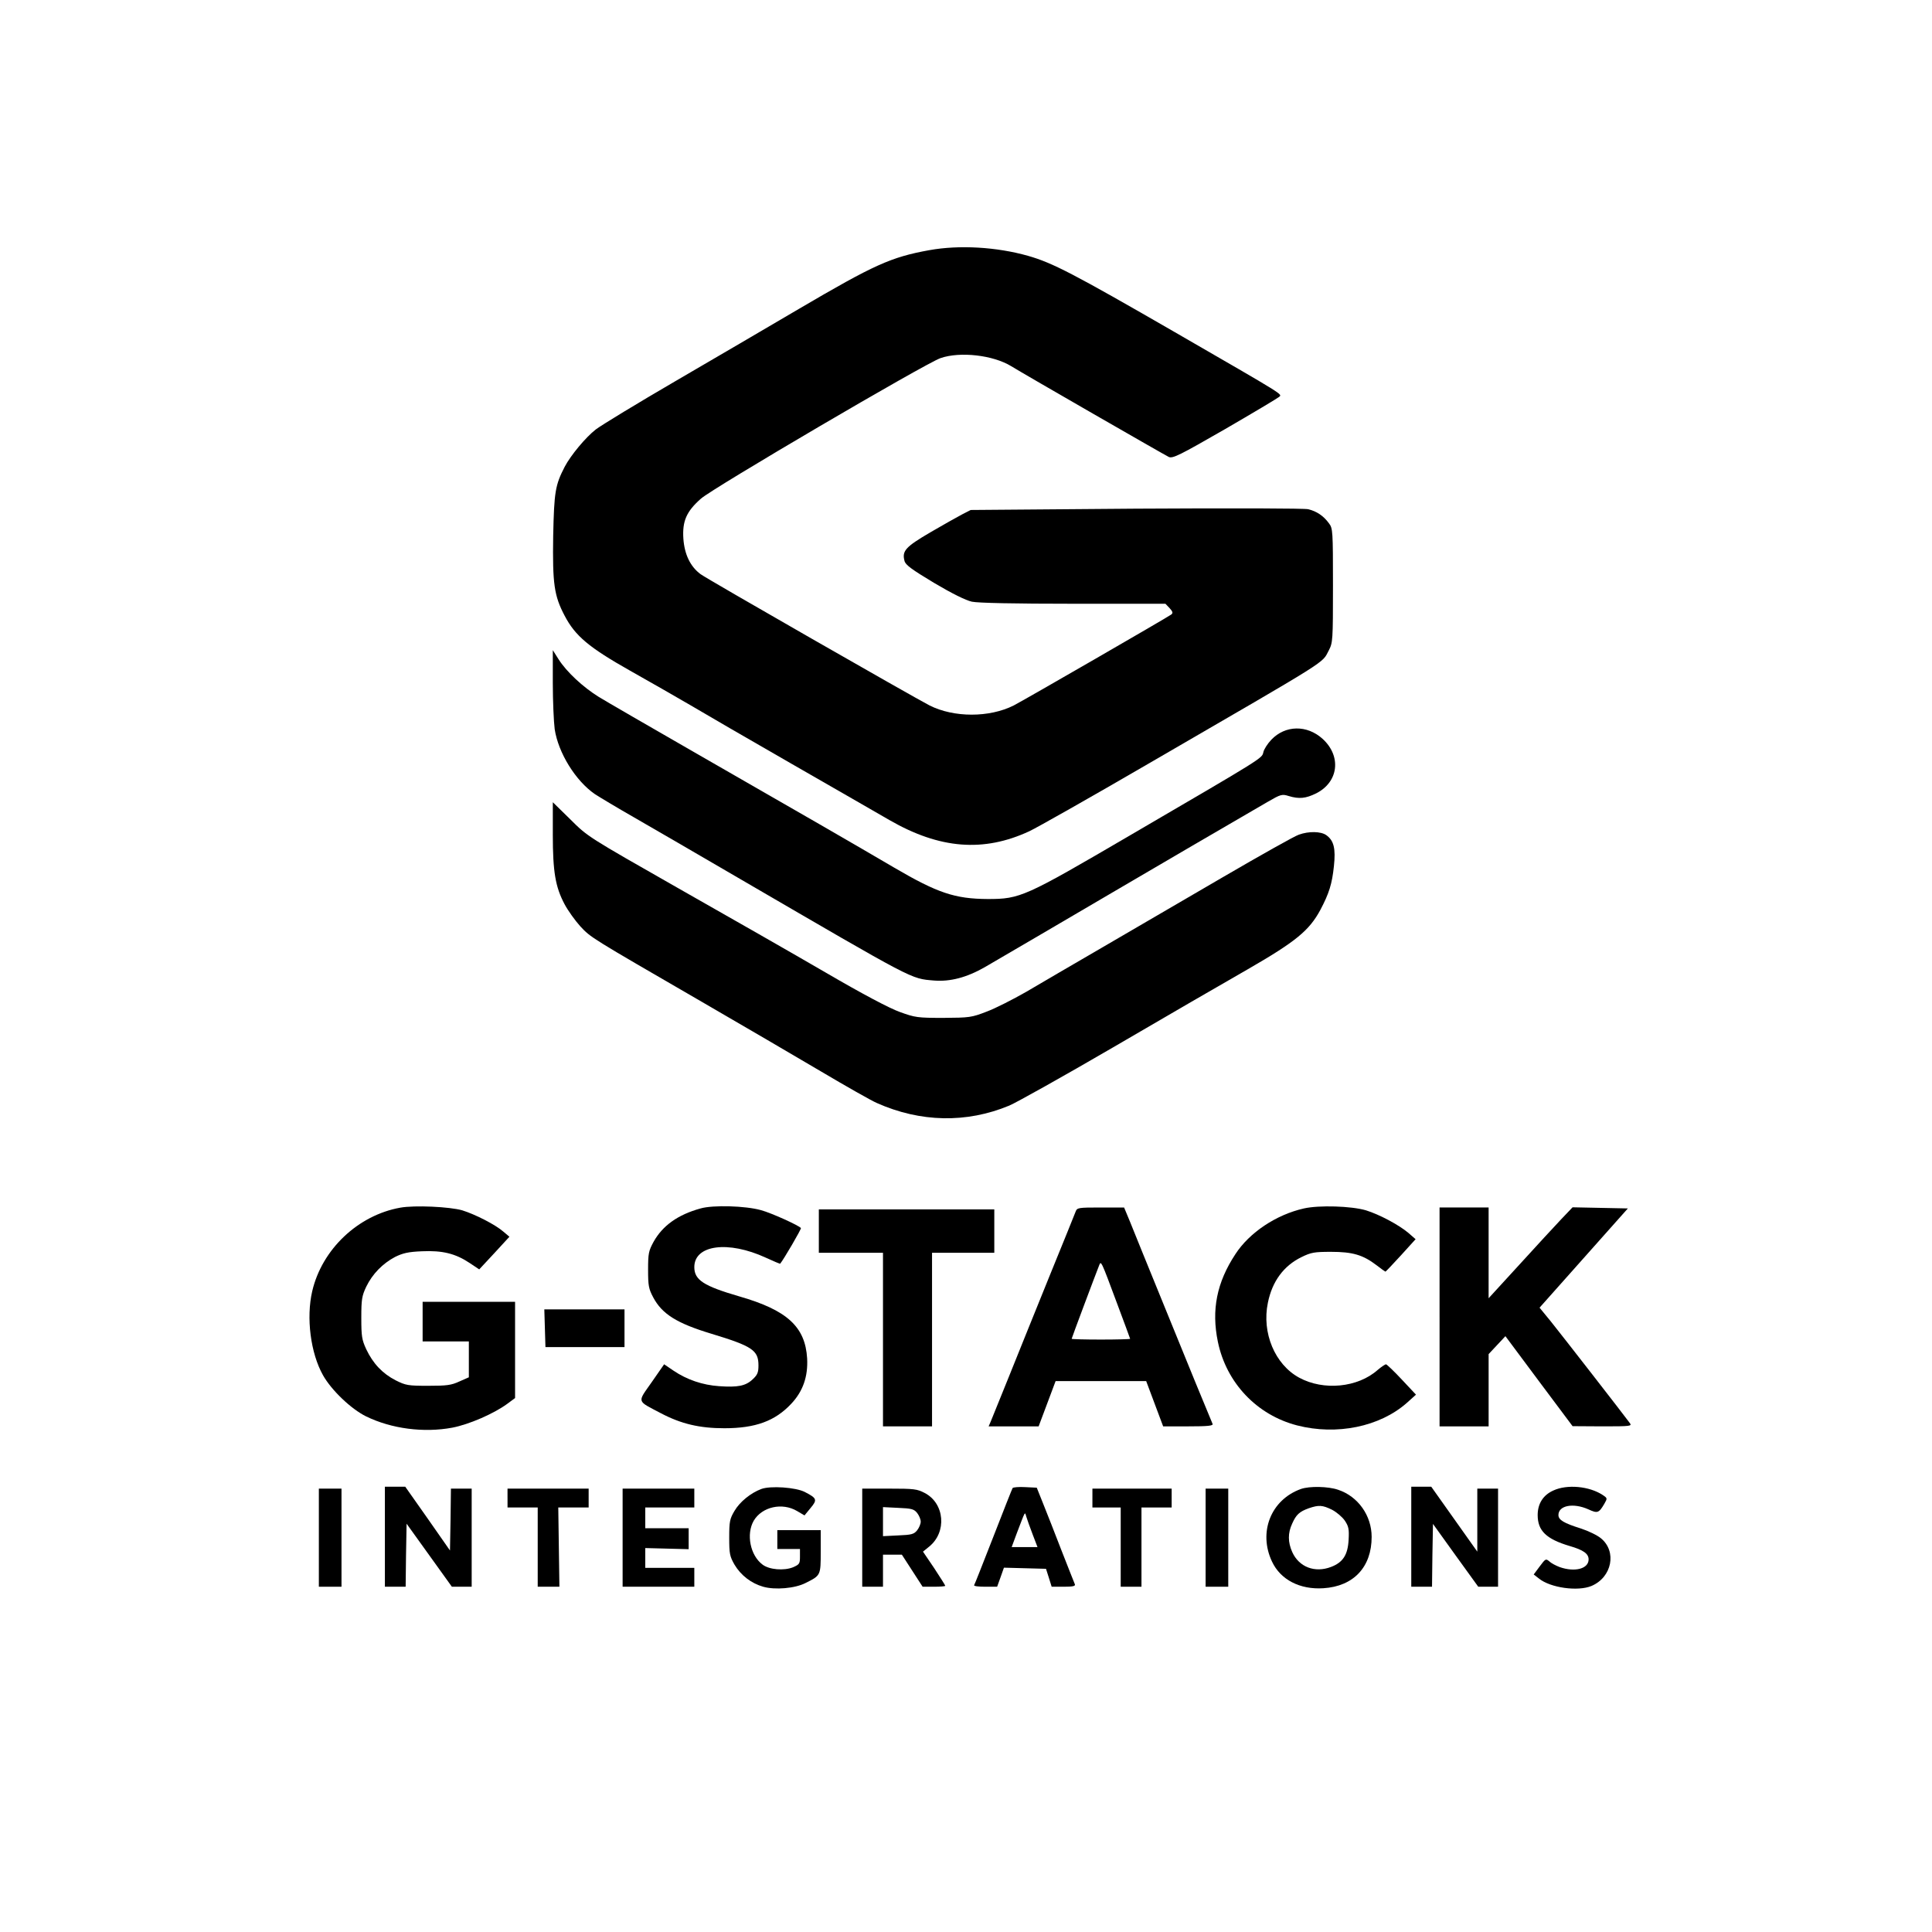
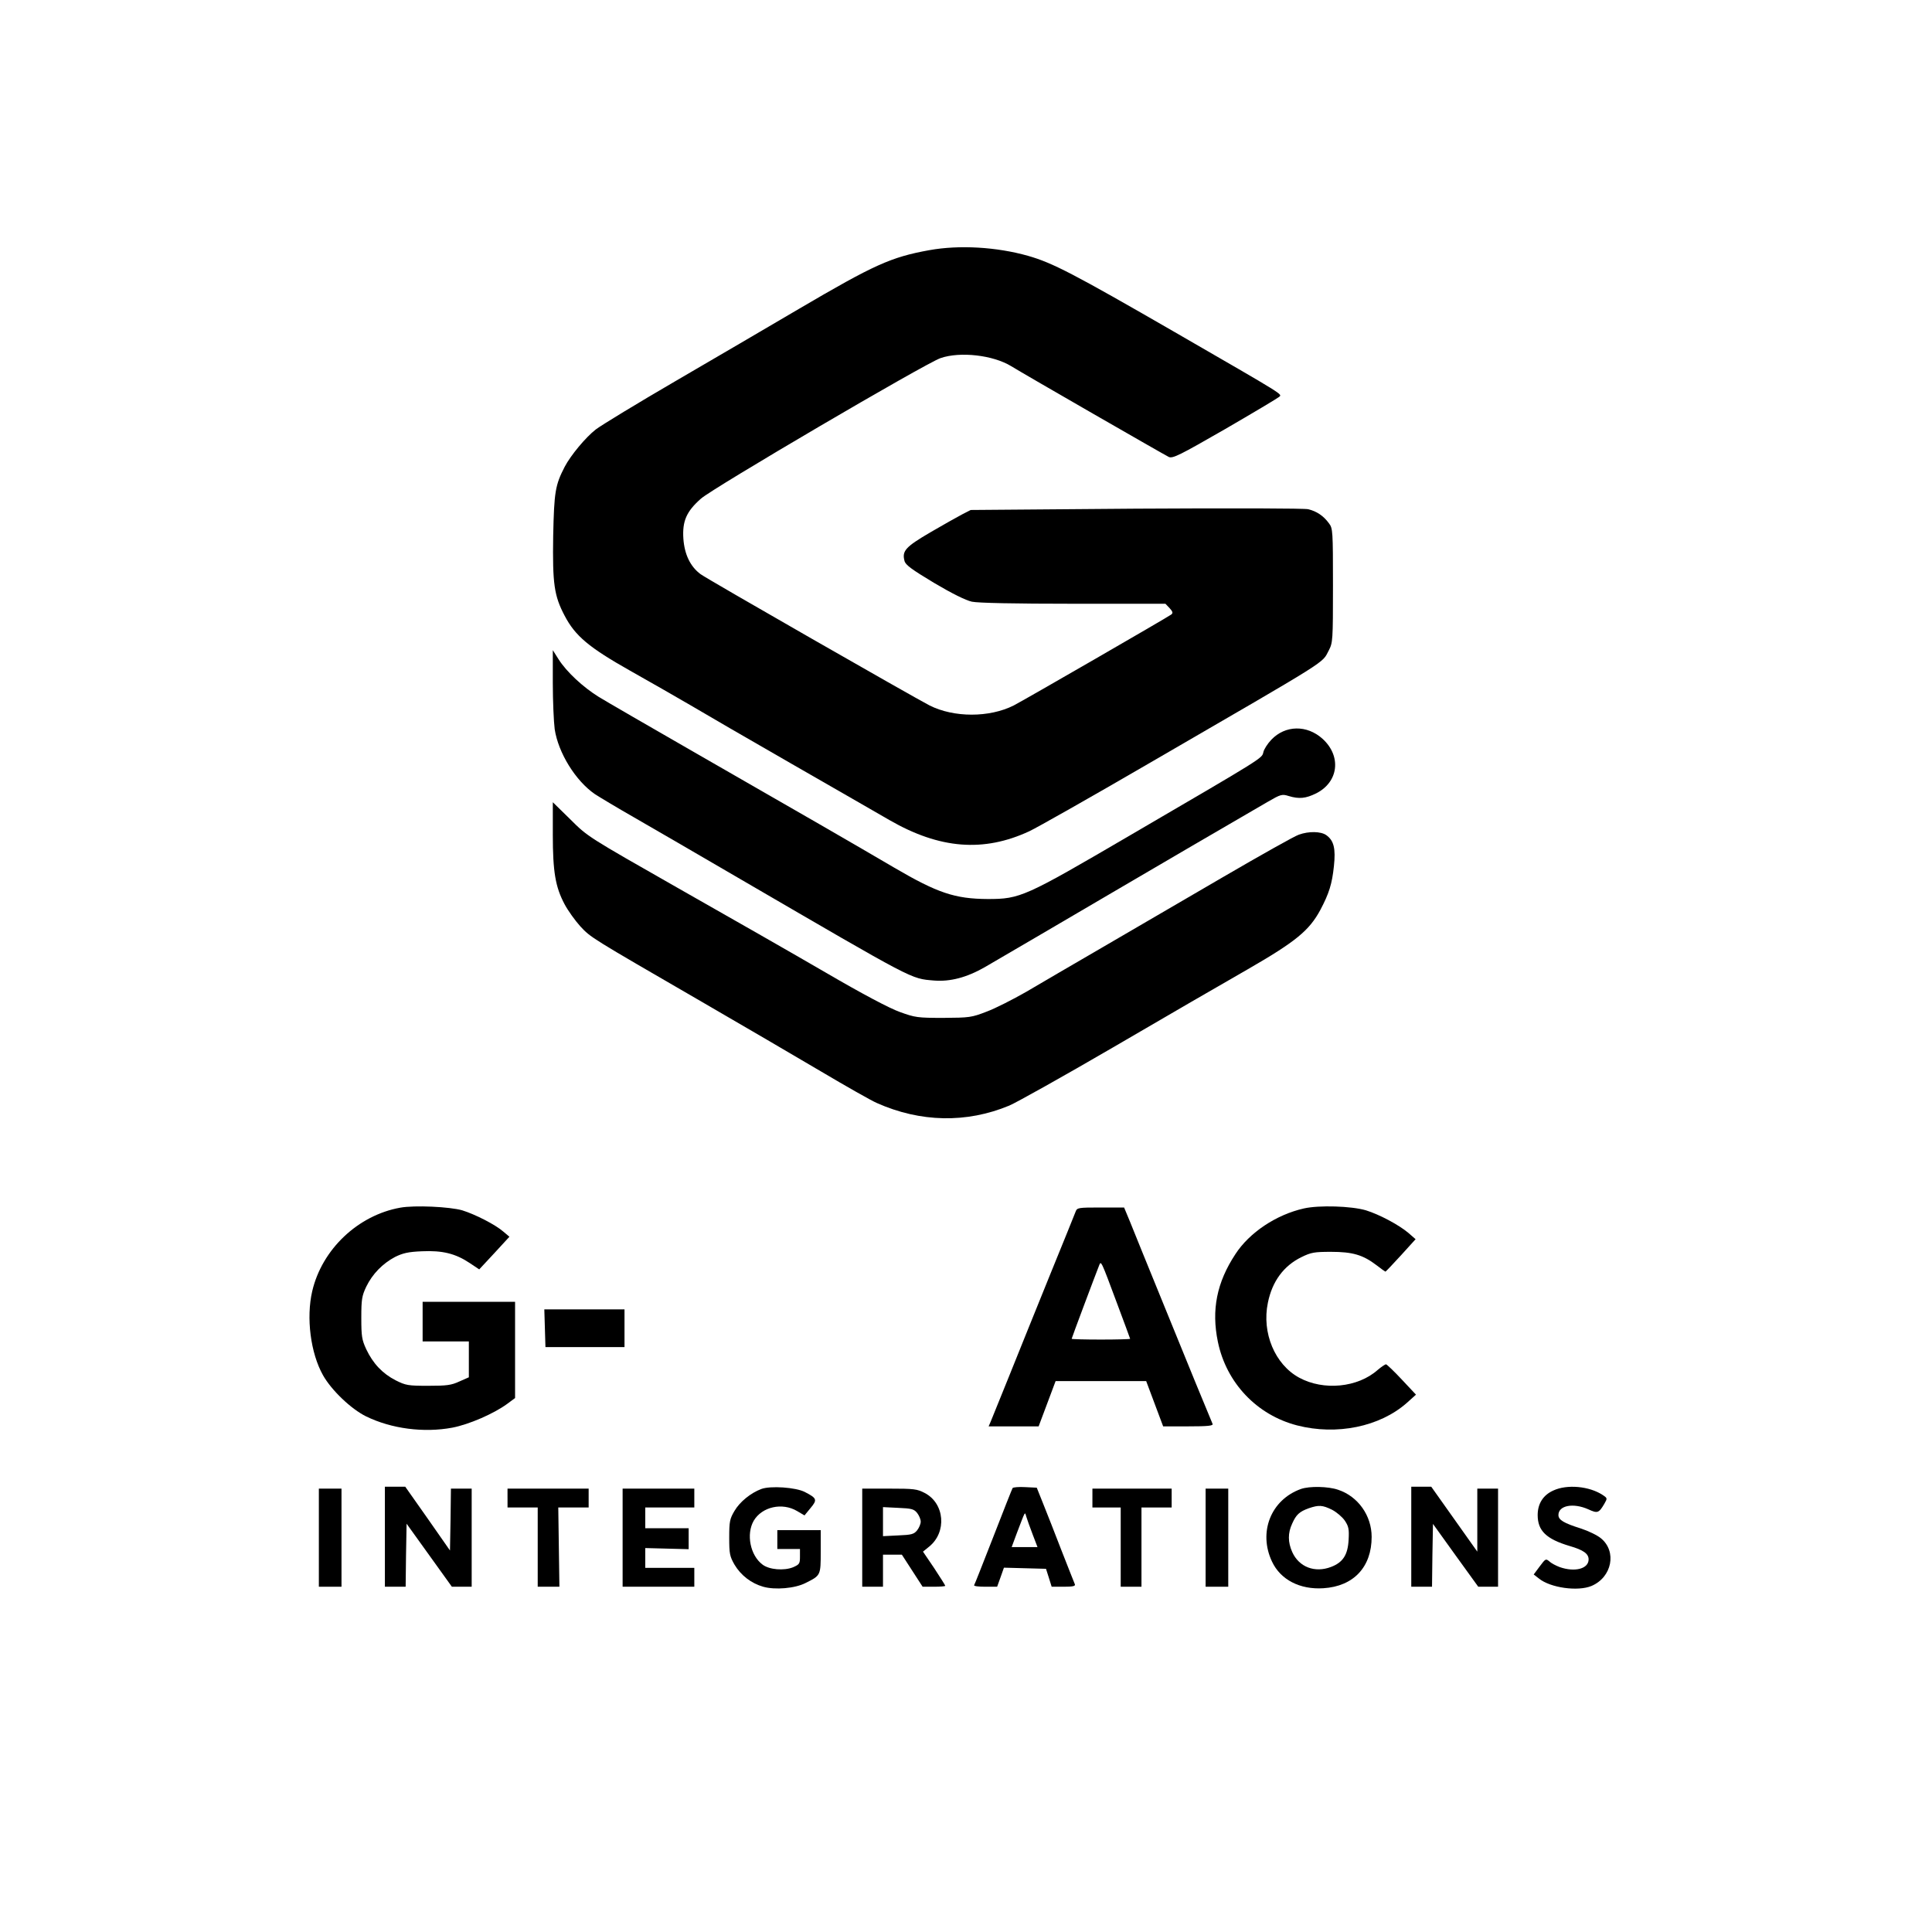
<svg xmlns="http://www.w3.org/2000/svg" version="1.0" width="1024pt" height="1024pt" viewBox="0 0 1024 1024" preserveAspectRatio="xMidYMid meet">
  <g transform="translate(0,1024) scale(0.1,-0.1)" fill="#000000" stroke="none">
    <path d="M4925 8914 c-203 -37 -290 -76 -692 -312 -158 -93 -452 -265 -653 -382 -201 -117 -390 -232 -422 -256 -54 -42 -133 -137 -165 -198 -50 -97 -56 -132 -61 -366 -4 -255 5 -318 61 -424 56 -107 129 -168 347 -291 107 -60 251 -143 320 -183 69 -41 310 -181 535 -310 226 -130 460 -264 520 -299 266 -153 498 -171 740 -59 39 18 327 181 640 363 974 565 909 524 948 596 21 41 22 51 22 344 0 289 -1 303 -21 329 -29 40 -65 64 -110 75 -23 5 -389 6 -914 3 l-875 -7 -45 -23 c-25 -13 -101 -56 -170 -96 -131 -77 -150 -98 -136 -151 5 -21 38 -45 156 -116 96 -57 169 -93 201 -100 32 -7 228 -11 538 -11 l488 0 22 -23 c17 -19 19 -26 9 -34 -18 -14 -784 -456 -835 -482 -129 -65 -317 -65 -446 0 -82 42 -1183 672 -1214 696 -54 40 -85 104 -91 188 -6 93 16 144 93 212 61 55 1189 717 1270 745 104 36 279 16 375 -43 66 -41 812 -470 835 -481 21 -9 57 9 297 147 150 87 279 164 287 171 17 16 46 -2 -553 344 -534 308 -647 367 -777 404 -166 47 -364 59 -524 30z" />
    <path d="M2930 6619 c0 -95 5 -205 10 -244 19 -125 110 -273 213 -344 23 -15 116 -71 207 -123 91 -52 345 -200 565 -328 933 -543 900 -526 1025 -537 86 -7 174 16 270 71 177 103 385 225 680 398 276 162 576 337 819 478 69 40 76 42 111 31 56 -17 91 -13 146 14 119 60 135 197 34 289 -83 75 -198 73 -272 -5 -20 -21 -39 -51 -42 -66 -8 -33 9 -23 -704 -439 -561 -328 -584 -339 -757 -339 -174 1 -266 32 -495 166 -201 118 -511 297 -1055 609 -242 139 -472 272 -511 296 -84 52 -171 133 -213 199 l-31 49 0 -175z" />
    <path d="M2930 5817 c0 -199 14 -278 62 -369 18 -34 56 -87 84 -118 56 -60 50 -56 644 -400 212 -123 495 -288 630 -368 135 -80 269 -156 297 -168 231 -103 476 -108 702 -14 36 15 285 154 551 309 267 156 588 342 714 414 255 147 325 205 384 314 47 89 62 138 72 232 10 94 0 136 -41 165 -29 20 -93 21 -145 2 -22 -7 -203 -109 -404 -226 -201 -117 -489 -285 -640 -373 -151 -88 -332 -193 -401 -234 -70 -40 -164 -88 -210 -105 -80 -31 -91 -32 -229 -33 -137 0 -150 2 -230 31 -54 19 -198 95 -395 210 -170 99 -524 301 -785 449 -474 270 -475 270 -567 362 l-93 91 0 -171z" />
    <path d="M2121 3839 c-223 -40 -414 -220 -466 -442 -33 -141 -9 -329 57 -446 45 -80 149 -179 228 -218 135 -66 306 -88 457 -60 89 17 220 74 291 126 l42 31 0 255 0 255 -245 0 -245 0 0 -105 0 -105 123 0 122 0 0 -95 0 -95 -50 -22 c-43 -20 -67 -23 -165 -23 -107 0 -119 2 -173 29 -70 36 -120 89 -156 165 -23 50 -26 68 -26 166 0 98 3 116 26 165 33 68 87 123 153 158 41 20 69 27 142 30 109 5 178 -12 253 -62 l51 -34 80 86 80 87 -32 27 c-42 37 -150 92 -218 113 -66 19 -253 28 -329 14z" />
-     <path d="M3713 3835 c-120 -33 -201 -91 -249 -177 -26 -48 -29 -61 -29 -148 0 -84 3 -101 27 -146 47 -89 126 -138 308 -193 218 -66 250 -88 250 -168 0 -37 -5 -50 -31 -74 -37 -35 -79 -43 -178 -36 -87 6 -170 34 -241 82 l-50 34 -66 -95 c-77 -110 -81 -96 48 -164 108 -57 206 -80 337 -80 165 0 269 38 355 130 62 66 89 144 84 240 -10 168 -106 256 -360 329 -189 55 -238 87 -238 155 0 118 179 142 379 50 41 -19 75 -33 76 -32 19 23 113 184 110 189 -9 13 -156 80 -212 95 -82 23 -254 28 -320 9z" />
    <path d="M6911 3835 c-147 -33 -289 -128 -363 -242 -99 -150 -128 -296 -93 -465 45 -218 207 -388 420 -443 210 -54 438 -7 581 119 l49 44 -75 80 c-41 44 -79 80 -84 81 -4 0 -24 -13 -44 -30 -106 -94 -287 -111 -416 -41 -129 70 -199 238 -166 397 23 114 84 196 178 242 51 25 68 28 157 28 114 0 169 -16 241 -71 24 -19 46 -34 47 -34 2 0 39 39 82 86 l78 86 -39 34 c-50 42 -153 97 -224 119 -78 23 -249 28 -329 10z" />
    <path d="M5701 3818 c-5 -13 -67 -167 -139 -343 -71 -176 -169 -417 -216 -535 -48 -118 -91 -225 -96 -237 l-10 -23 133 0 132 0 45 120 45 120 240 0 240 0 45 -120 45 -120 134 0 c103 0 132 3 128 13 -24 56 -133 322 -257 627 -82 201 -163 400 -180 443 l-32 77 -124 0 c-120 0 -125 -1 -133 -22z m218 -482 c39 -104 71 -191 71 -192 0 -2 -70 -4 -155 -4 -85 0 -155 2 -155 4 0 4 125 337 146 390 10 25 10 25 93 -198z" />
-     <path d="M7630 3260 l0 -580 130 0 130 0 0 191 0 192 45 48 44 47 178 -239 178 -238 158 -1 c151 0 158 1 145 18 -29 40 -365 472 -419 539 l-59 72 234 263 234 263 -147 3 -146 3 -60 -63 c-33 -35 -133 -143 -222 -241 l-163 -178 0 241 0 240 -130 0 -130 0 0 -580z" />
-     <path d="M4340 3715 l0 -115 170 0 170 0 0 -460 0 -460 130 0 130 0 0 460 0 460 165 0 165 0 0 115 0 115 -465 0 -465 0 0 -115z" />
    <path d="M2888 3200 l3 -100 210 0 209 0 0 100 0 100 -212 0 -213 0 3 -100z" />
    <path d="M2040 2095 l0 -265 55 0 55 0 2 167 3 167 120 -167 120 -167 53 0 52 0 0 260 0 260 -55 0 -55 0 -2 -164 -3 -164 -118 169 -119 169 -54 0 -54 0 0 -265z" />
    <path d="M4035 2348 c-56 -21 -114 -68 -142 -116 -25 -42 -28 -56 -28 -142 0 -86 3 -99 28 -143 34 -57 89 -99 152 -117 63 -18 169 -9 225 20 80 40 80 39 80 167 l0 113 -115 0 -115 0 0 -50 0 -50 60 0 60 0 0 -41 c0 -37 -3 -41 -37 -56 -48 -19 -125 -13 -161 14 -66 49 -88 162 -47 233 44 74 151 98 230 51 l39 -23 32 39 c37 44 34 52 -30 85 -48 25 -183 34 -231 16z" />
    <path d="M5367 2353 c-3 -5 -49 -121 -102 -258 -54 -138 -99 -253 -102 -257 -2 -5 24 -8 59 -8 l63 0 18 50 18 51 112 -3 111 -3 15 -47 15 -48 64 0 c47 0 63 3 59 13 -3 6 -34 86 -70 177 -35 91 -79 203 -98 250 l-34 85 -62 3 c-34 2 -64 -1 -66 -5z m106 -245 l26 -68 -69 0 -68 0 27 73 c48 125 42 116 51 87 4 -14 19 -55 33 -92z" />
    <path d="M6895 2348 c-159 -57 -227 -229 -153 -385 45 -96 148 -149 272 -141 160 10 256 112 256 272 0 113 -72 215 -178 250 -52 18 -152 20 -197 4z m165 -110 c25 -13 55 -39 68 -58 20 -30 23 -45 20 -100 -4 -81 -30 -121 -93 -145 -86 -33 -170 -1 -206 79 -23 52 -24 100 0 151 21 47 38 63 88 81 53 18 72 17 123 -8z" />
    <path d="M7480 2095 l0 -265 55 0 55 0 2 166 3 167 120 -167 120 -166 53 0 52 0 0 260 0 260 -55 0 -55 0 0 -167 0 -167 -122 172 -122 172 -53 0 -53 0 0 -265z" />
    <path d="M8233 2340 c-54 -24 -83 -70 -83 -130 0 -83 45 -127 169 -164 73 -21 101 -41 101 -71 0 -50 -73 -69 -153 -41 -21 8 -46 21 -56 31 -18 15 -20 13 -50 -27 l-32 -43 27 -21 c61 -50 207 -70 279 -40 109 46 136 183 50 253 -19 16 -67 39 -107 52 -89 28 -118 45 -118 71 0 51 79 66 159 30 48 -22 55 -20 84 29 17 30 17 30 -8 47 -71 47 -189 58 -262 24z" />
    <path d="M1690 2090 l0 -260 60 0 60 0 0 260 0 260 -60 0 -60 0 0 -260z" />
    <path d="M2690 2300 l0 -50 80 0 80 0 0 -210 0 -210 58 0 57 0 -3 210 -3 210 81 0 80 0 0 50 0 50 -215 0 -215 0 0 -50z" />
    <path d="M3300 2090 l0 -260 190 0 190 0 0 50 0 50 -130 0 -130 0 0 53 0 52 115 -3 115 -3 0 55 0 56 -115 0 -115 0 0 55 0 55 130 0 130 0 0 50 0 50 -190 0 -190 0 0 -260z" />
    <path d="M4570 2090 l0 -260 55 0 55 0 0 85 0 85 50 0 50 0 55 -85 55 -85 60 0 c33 0 60 2 60 5 0 3 -27 45 -59 94 l-59 87 32 26 c96 77 83 230 -23 285 -40 21 -57 23 -188 23 l-143 0 0 -260z m291 131 c10 -13 19 -33 19 -46 0 -13 -9 -33 -19 -46 -17 -21 -30 -24 -100 -27 l-81 -4 0 77 0 77 81 -4 c70 -3 83 -6 100 -27z" />
    <path d="M5790 2300 l0 -50 75 0 75 0 0 -210 0 -210 55 0 55 0 0 210 0 210 80 0 80 0 0 50 0 50 -210 0 -210 0 0 -50z" />
    <path d="M6390 2090 l0 -260 60 0 60 0 0 260 0 260 -60 0 -60 0 0 -260z" />
  </g>
</svg>